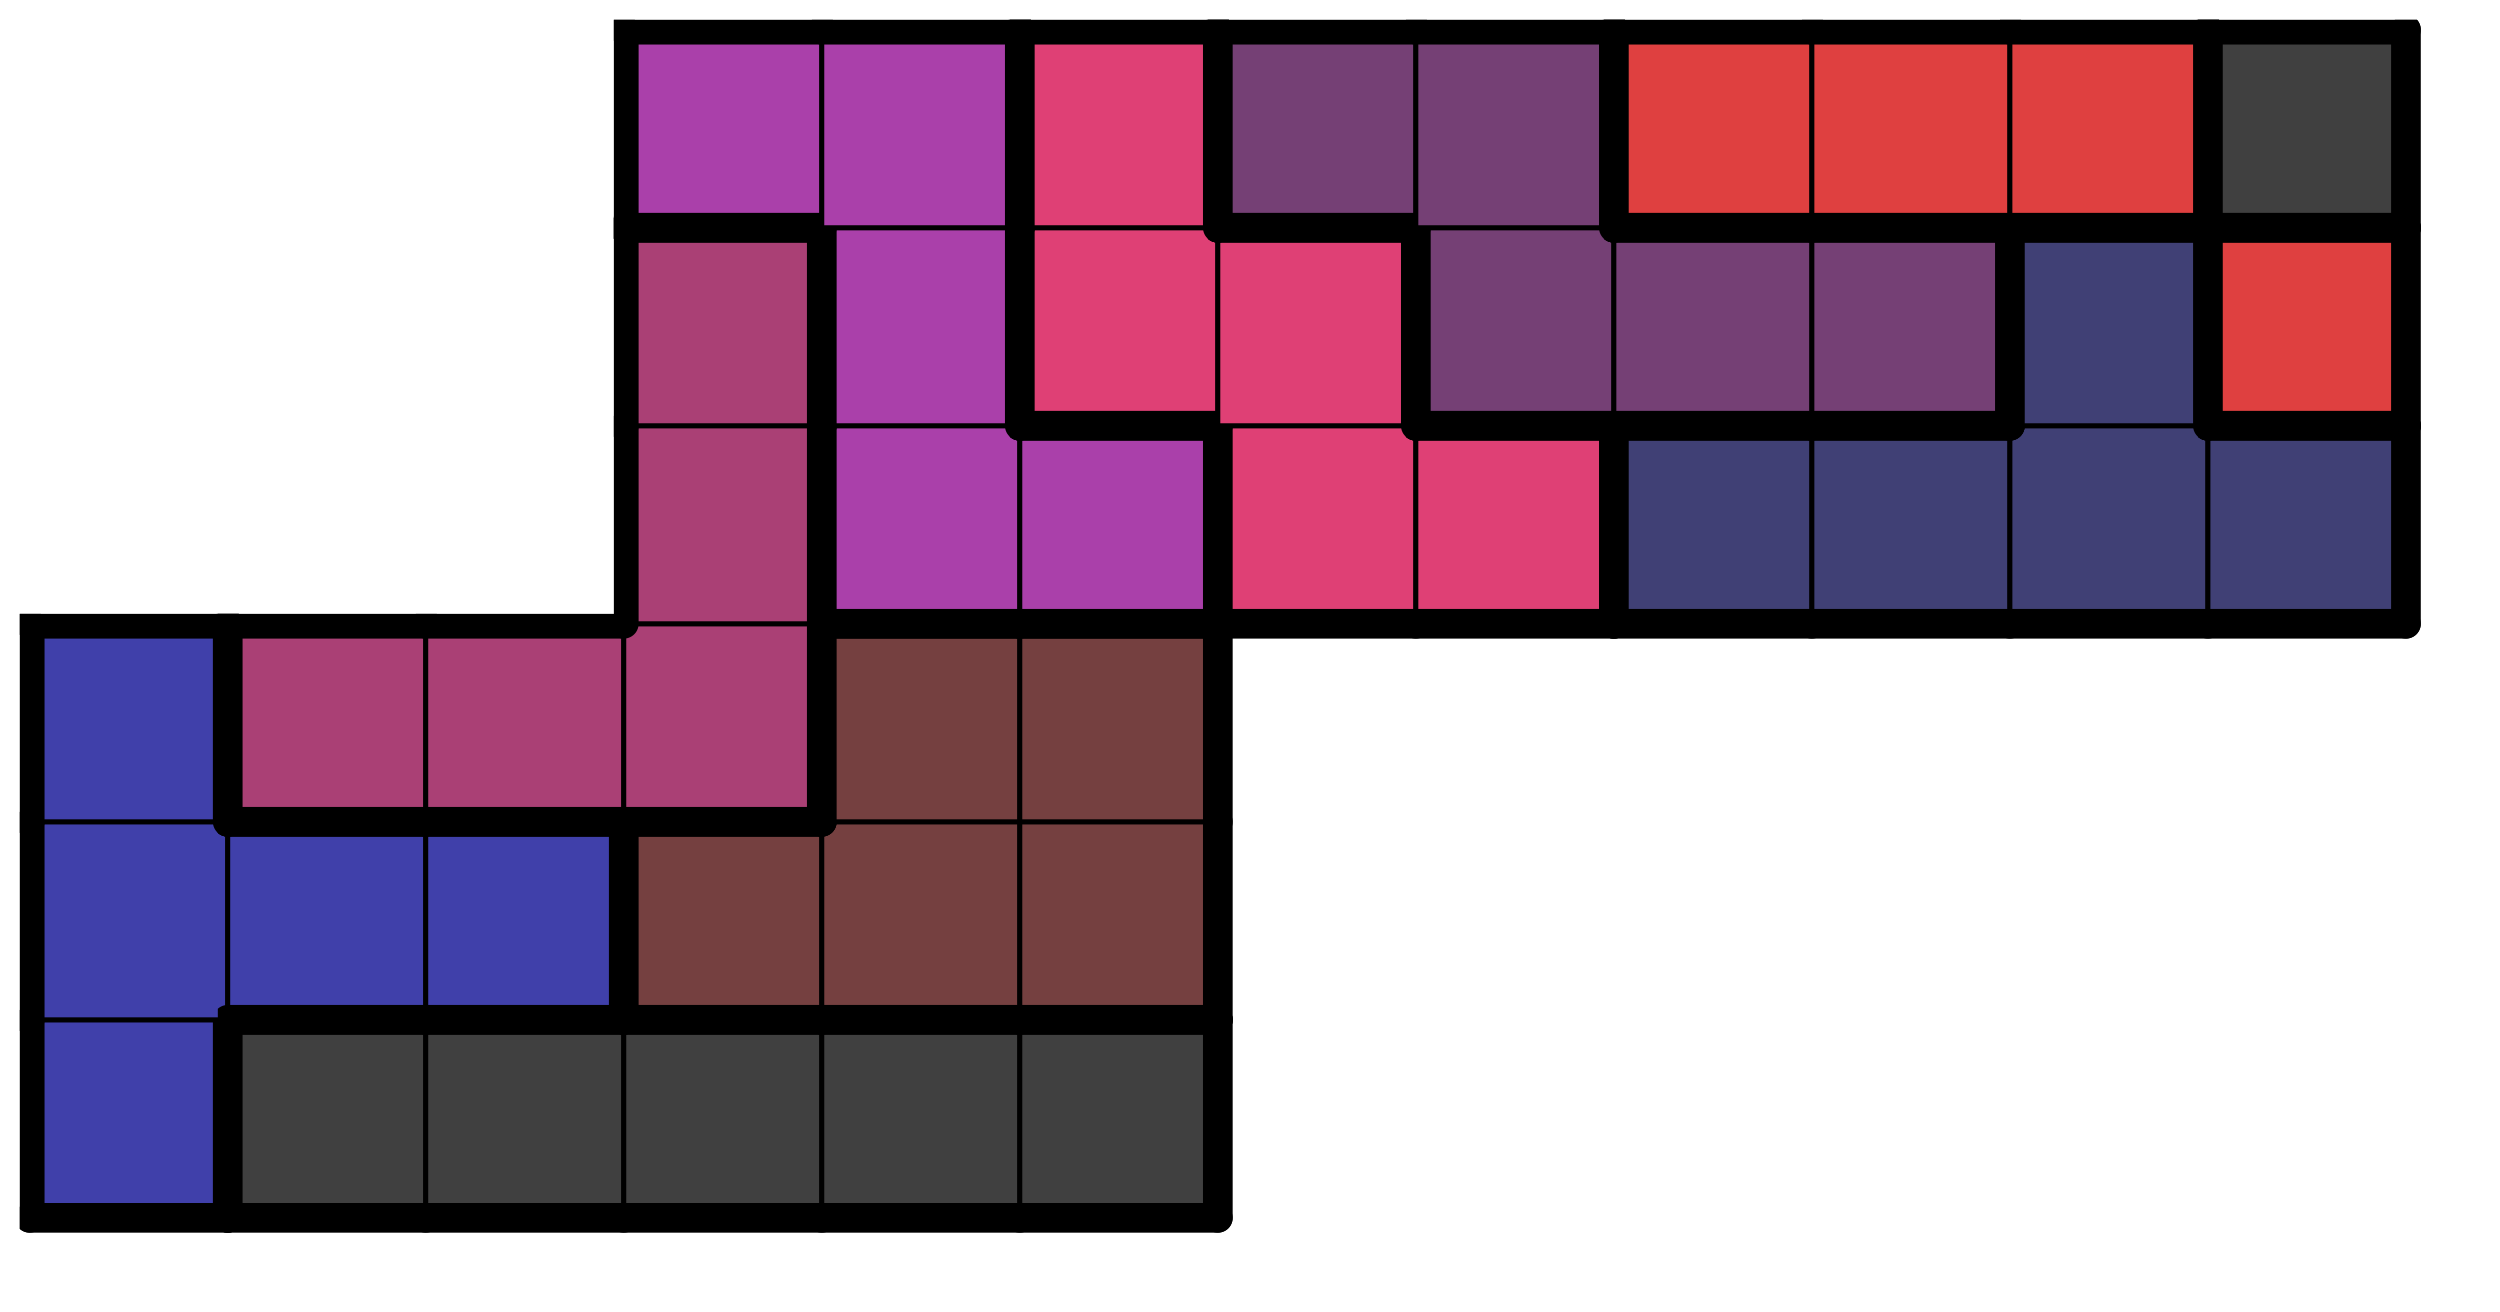
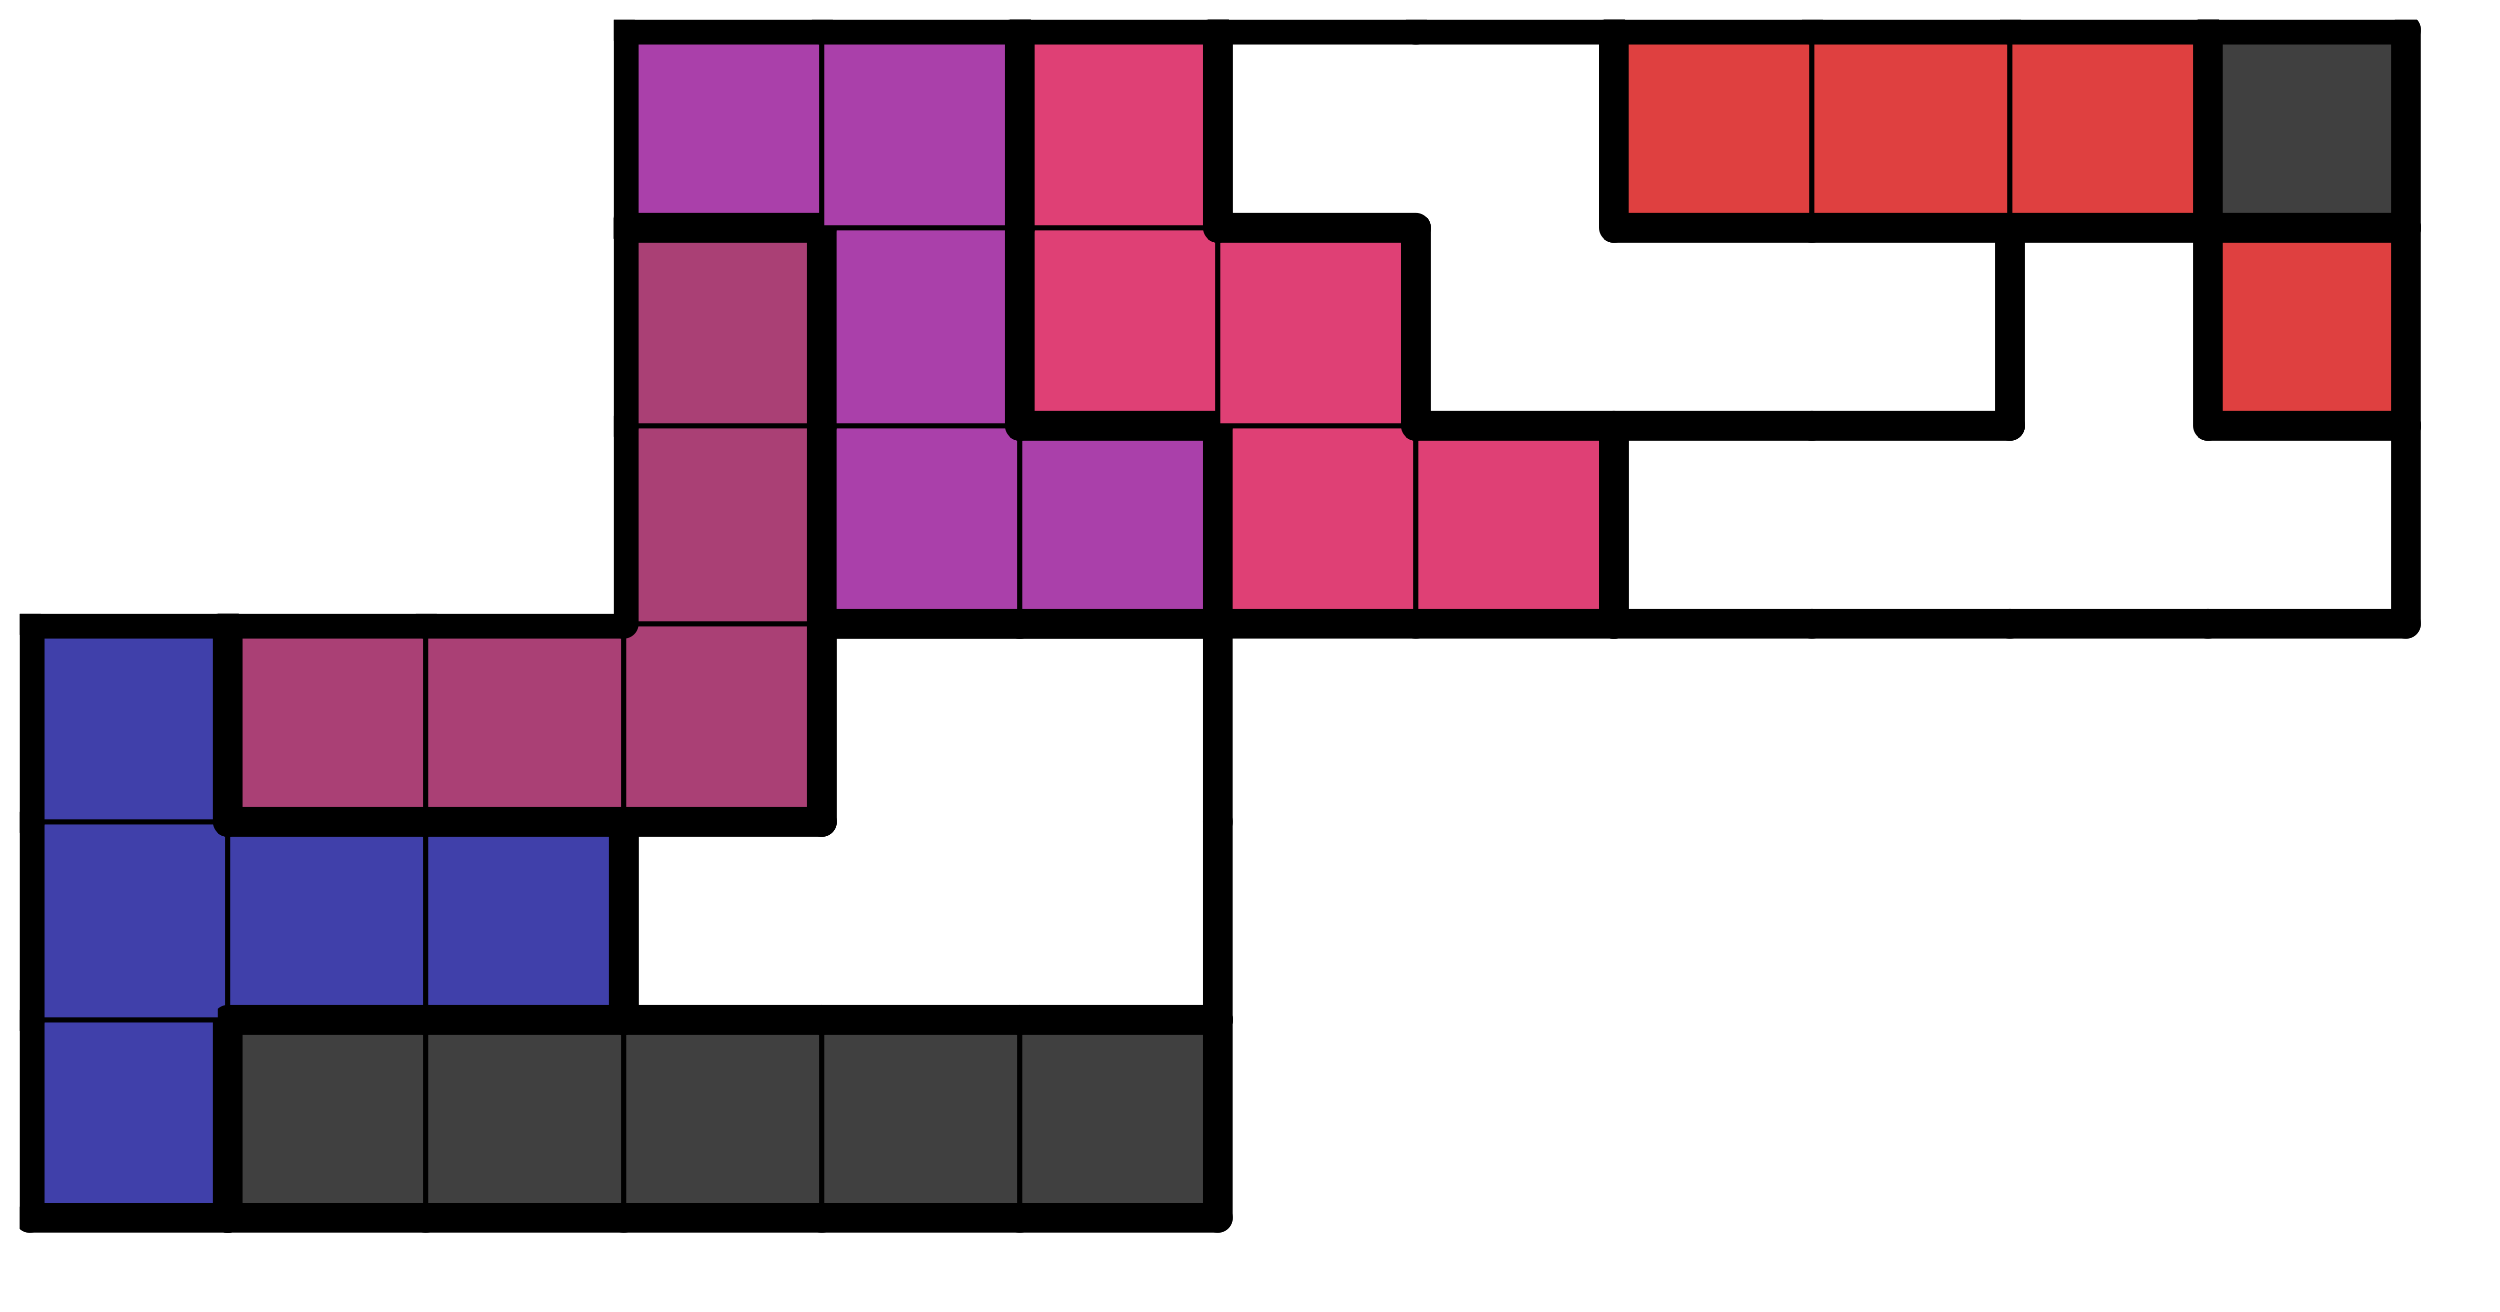
<svg xmlns="http://www.w3.org/2000/svg" xmlns:xlink="http://www.w3.org/1999/xlink" version="1.1" width="101px" height="53px">
  <symbol id="bf633946-6716-49dd-b252-95387a61f4babox_-2">
    <path d="M21 1 L1 1 L1 21 L21 21 Z" stroke="gray" stroke-width=".5" fill-opacity="0" />
  </symbol>
  <symbol id="bf633946-6716-49dd-b252-95387a61f4baline_1">
    <line x1="21" y1="1" x2="21" y2="1" style="stroke-linecap:round;stroke:black;stroke-width:3" />
  </symbol>
  <symbol id="bf633946-6716-49dd-b252-95387a61f4baline_2">
    <line x1="21" y1="1" x2="21" y2="21" style="stroke-linecap:round;stroke:black;stroke-width:3" />
  </symbol>
  <symbol id="bf633946-6716-49dd-b252-95387a61f4baline_3">
    <line x1="21" y1="21" x2="21" y2="21" style="stroke-linecap:round;stroke:black;stroke-width:3" />
  </symbol>
  <symbol id="bf633946-6716-49dd-b252-95387a61f4baline_4">
    <line x1="21" y1="21" x2="21" y2="1" style="stroke-linecap:round;stroke:black;stroke-width:3" />
  </symbol>
  <symbol id="bf633946-6716-49dd-b252-95387a61f4baline_5">
    <line x1="21" y1="1" x2="1" y2="1" style="stroke-linecap:round;stroke:black;stroke-width:3" />
  </symbol>
  <symbol id="bf633946-6716-49dd-b252-95387a61f4baline_6">
    <line x1="1" y1="1" x2="1" y2="21" style="stroke-linecap:round;stroke:black;stroke-width:3" />
  </symbol>
  <symbol id="bf633946-6716-49dd-b252-95387a61f4baline_7">
    <line x1="1" y1="21" x2="21" y2="21" style="stroke-linecap:round;stroke:black;stroke-width:3" />
  </symbol>
  <symbol id="bf633946-6716-49dd-b252-95387a61f4baline_8">
    <line x1="1" y1="1" x2="1" y2="1" style="stroke-linecap:round;stroke:black;stroke-width:3" />
  </symbol>
  <symbol id="bf633946-6716-49dd-b252-95387a61f4baline_9">
    <line x1="1" y1="1" x2="21" y2="1" style="stroke-linecap:round;stroke:black;stroke-width:3" />
  </symbol>
  <symbol id="bf633946-6716-49dd-b252-95387a61f4babox_8">
    <path d="M21 1 L1 1 L1 21 L21 21 Z" style="fill:#4040AA;stroke-width:.5;stroke:black" />
  </symbol>
  <symbol id="bf633946-6716-49dd-b252-95387a61f4babox_0">
    <path d="M21 1 L1 1 L1 21 L21 21 Z" style="fill:#404040;stroke-width:.5;stroke:black" />
  </symbol>
  <symbol id="bf633946-6716-49dd-b252-95387a61f4babox_1">
-     <path d="M21 1 L1 1 L1 21 L21 21 Z" style="fill:#754040;stroke-width:.5;stroke:black" />
-   </symbol>
+     </symbol>
  <symbol id="bf633946-6716-49dd-b252-95387a61f4babox_6">
    <path d="M21 1 L1 1 L1 21 L21 21 Z" style="fill:#AA4075;stroke-width:.5;stroke:black" />
  </symbol>
  <symbol id="bf633946-6716-49dd-b252-95387a61f4babox_10">
    <path d="M21 1 L1 1 L1 21 L21 21 Z" style="fill:#AA40AA;stroke-width:.5;stroke:black" />
  </symbol>
  <symbol id="bf633946-6716-49dd-b252-95387a61f4babox_7">
    <path d="M21 1 L1 1 L1 21 L21 21 Z" style="fill:#DF4075;stroke-width:.5;stroke:black" />
  </symbol>
  <symbol id="bf633946-6716-49dd-b252-95387a61f4babox_4">
-     <path d="M21 1 L1 1 L1 21 L21 21 Z" style="fill:#404075;stroke-width:.5;stroke:black" />
-   </symbol>
+     </symbol>
  <symbol id="bf633946-6716-49dd-b252-95387a61f4babox_5">
-     <path d="M21 1 L1 1 L1 21 L21 21 Z" style="fill:#754075;stroke-width:.5;stroke:black" />
-   </symbol>
+     </symbol>
  <symbol id="bf633946-6716-49dd-b252-95387a61f4babox_3">
    <path d="M21 1 L1 1 L1 21 L21 21 Z" style="fill:#DF4040;stroke-width:.5;stroke:black" />
  </symbol>
  <g transform="scale(0.4) translate(2,2) ">
    <use x="0" y="100" xlink:href="#origin" />
    <use x="0" y="100" xlink:href="#bf633946-6716-49dd-b252-95387a61f4babox_8" />
    <use x="0" y="100" xlink:href="#bf633946-6716-49dd-b252-95387a61f4baline_4" />
    <use x="0" y="100" xlink:href="#bf633946-6716-49dd-b252-95387a61f4baline_6" />
    <use x="0" y="100" xlink:href="#bf633946-6716-49dd-b252-95387a61f4baline_7" />
    <use x="20" y="100" xlink:href="#bf633946-6716-49dd-b252-95387a61f4babox_0" />
    <use x="20" y="100" xlink:href="#bf633946-6716-49dd-b252-95387a61f4baline_5" />
    <use x="20" y="100" xlink:href="#bf633946-6716-49dd-b252-95387a61f4baline_6" />
    <use x="20" y="100" xlink:href="#bf633946-6716-49dd-b252-95387a61f4baline_7" />
    <use x="40" y="100" xlink:href="#bf633946-6716-49dd-b252-95387a61f4babox_0" />
    <use x="40" y="100" xlink:href="#bf633946-6716-49dd-b252-95387a61f4baline_5" />
    <use x="40" y="100" xlink:href="#bf633946-6716-49dd-b252-95387a61f4baline_7" />
    <use x="60" y="100" xlink:href="#bf633946-6716-49dd-b252-95387a61f4babox_0" />
    <use x="60" y="100" xlink:href="#bf633946-6716-49dd-b252-95387a61f4baline_5" />
    <use x="60" y="100" xlink:href="#bf633946-6716-49dd-b252-95387a61f4baline_7" />
    <use x="80" y="100" xlink:href="#bf633946-6716-49dd-b252-95387a61f4babox_0" />
    <use x="80" y="100" xlink:href="#bf633946-6716-49dd-b252-95387a61f4baline_5" />
    <use x="80" y="100" xlink:href="#bf633946-6716-49dd-b252-95387a61f4baline_7" />
    <use x="100" y="100" xlink:href="#bf633946-6716-49dd-b252-95387a61f4babox_0" />
    <use x="100" y="100" xlink:href="#bf633946-6716-49dd-b252-95387a61f4baline_4" />
    <use x="100" y="100" xlink:href="#bf633946-6716-49dd-b252-95387a61f4baline_5" />
    <use x="100" y="100" xlink:href="#bf633946-6716-49dd-b252-95387a61f4baline_7" />
    <use x="0" y="80" xlink:href="#bf633946-6716-49dd-b252-95387a61f4babox_8" />
    <use x="0" y="80" xlink:href="#bf633946-6716-49dd-b252-95387a61f4baline_6" />
    <use x="20" y="80" xlink:href="#bf633946-6716-49dd-b252-95387a61f4babox_8" />
    <use x="20" y="80" xlink:href="#bf633946-6716-49dd-b252-95387a61f4baline_5" />
    <use x="20" y="80" xlink:href="#bf633946-6716-49dd-b252-95387a61f4baline_7" />
    <use x="40" y="80" xlink:href="#bf633946-6716-49dd-b252-95387a61f4babox_8" />
    <use x="40" y="80" xlink:href="#bf633946-6716-49dd-b252-95387a61f4baline_4" />
    <use x="40" y="80" xlink:href="#bf633946-6716-49dd-b252-95387a61f4baline_5" />
    <use x="40" y="80" xlink:href="#bf633946-6716-49dd-b252-95387a61f4baline_7" />
    <use x="60" y="80" xlink:href="#bf633946-6716-49dd-b252-95387a61f4babox_1" />
    <use x="60" y="80" xlink:href="#bf633946-6716-49dd-b252-95387a61f4baline_5" />
    <use x="60" y="80" xlink:href="#bf633946-6716-49dd-b252-95387a61f4baline_6" />
    <use x="60" y="80" xlink:href="#bf633946-6716-49dd-b252-95387a61f4baline_7" />
    <use x="80" y="80" xlink:href="#bf633946-6716-49dd-b252-95387a61f4babox_1" />
    <use x="80" y="80" xlink:href="#bf633946-6716-49dd-b252-95387a61f4baline_7" />
    <use x="100" y="80" xlink:href="#bf633946-6716-49dd-b252-95387a61f4babox_1" />
    <use x="100" y="80" xlink:href="#bf633946-6716-49dd-b252-95387a61f4baline_4" />
    <use x="100" y="80" xlink:href="#bf633946-6716-49dd-b252-95387a61f4baline_7" />
    <use x="0" y="60" xlink:href="#bf633946-6716-49dd-b252-95387a61f4babox_8" />
    <use x="0" y="60" xlink:href="#bf633946-6716-49dd-b252-95387a61f4baline_4" />
    <use x="0" y="60" xlink:href="#bf633946-6716-49dd-b252-95387a61f4baline_5" />
    <use x="0" y="60" xlink:href="#bf633946-6716-49dd-b252-95387a61f4baline_6" />
    <use x="20" y="60" xlink:href="#bf633946-6716-49dd-b252-95387a61f4babox_6" />
    <use x="20" y="60" xlink:href="#bf633946-6716-49dd-b252-95387a61f4baline_5" />
    <use x="20" y="60" xlink:href="#bf633946-6716-49dd-b252-95387a61f4baline_6" />
    <use x="20" y="60" xlink:href="#bf633946-6716-49dd-b252-95387a61f4baline_7" />
    <use x="40" y="60" xlink:href="#bf633946-6716-49dd-b252-95387a61f4babox_6" />
    <use x="40" y="60" xlink:href="#bf633946-6716-49dd-b252-95387a61f4baline_5" />
    <use x="40" y="60" xlink:href="#bf633946-6716-49dd-b252-95387a61f4baline_7" />
    <use x="60" y="60" xlink:href="#bf633946-6716-49dd-b252-95387a61f4babox_6" />
    <use x="60" y="60" xlink:href="#bf633946-6716-49dd-b252-95387a61f4baline_4" />
    <use x="60" y="60" xlink:href="#bf633946-6716-49dd-b252-95387a61f4baline_7" />
    <use x="80" y="60" xlink:href="#bf633946-6716-49dd-b252-95387a61f4babox_1" />
    <use x="80" y="60" xlink:href="#bf633946-6716-49dd-b252-95387a61f4baline_5" />
    <use x="80" y="60" xlink:href="#bf633946-6716-49dd-b252-95387a61f4baline_6" />
    <use x="100" y="60" xlink:href="#bf633946-6716-49dd-b252-95387a61f4babox_1" />
    <use x="100" y="60" xlink:href="#bf633946-6716-49dd-b252-95387a61f4baline_4" />
    <use x="100" y="60" xlink:href="#bf633946-6716-49dd-b252-95387a61f4baline_5" />
    <use x="60" y="40" xlink:href="#bf633946-6716-49dd-b252-95387a61f4babox_6" />
    <use x="60" y="40" xlink:href="#bf633946-6716-49dd-b252-95387a61f4baline_4" />
    <use x="60" y="40" xlink:href="#bf633946-6716-49dd-b252-95387a61f4baline_6" />
    <use x="80" y="40" xlink:href="#bf633946-6716-49dd-b252-95387a61f4babox_10" />
    <use x="80" y="40" xlink:href="#bf633946-6716-49dd-b252-95387a61f4baline_6" />
    <use x="80" y="40" xlink:href="#bf633946-6716-49dd-b252-95387a61f4baline_7" />
    <use x="100" y="40" xlink:href="#bf633946-6716-49dd-b252-95387a61f4babox_10" />
    <use x="100" y="40" xlink:href="#bf633946-6716-49dd-b252-95387a61f4baline_4" />
    <use x="100" y="40" xlink:href="#bf633946-6716-49dd-b252-95387a61f4baline_5" />
    <use x="100" y="40" xlink:href="#bf633946-6716-49dd-b252-95387a61f4baline_7" />
    <use x="120" y="40" xlink:href="#bf633946-6716-49dd-b252-95387a61f4babox_7" />
    <use x="120" y="40" xlink:href="#bf633946-6716-49dd-b252-95387a61f4baline_6" />
    <use x="120" y="40" xlink:href="#bf633946-6716-49dd-b252-95387a61f4baline_7" />
    <use x="140" y="40" xlink:href="#bf633946-6716-49dd-b252-95387a61f4babox_7" />
    <use x="140" y="40" xlink:href="#bf633946-6716-49dd-b252-95387a61f4baline_4" />
    <use x="140" y="40" xlink:href="#bf633946-6716-49dd-b252-95387a61f4baline_5" />
    <use x="140" y="40" xlink:href="#bf633946-6716-49dd-b252-95387a61f4baline_7" />
    <use x="160" y="40" xlink:href="#bf633946-6716-49dd-b252-95387a61f4babox_4" />
    <use x="160" y="40" xlink:href="#bf633946-6716-49dd-b252-95387a61f4baline_5" />
    <use x="160" y="40" xlink:href="#bf633946-6716-49dd-b252-95387a61f4baline_6" />
    <use x="160" y="40" xlink:href="#bf633946-6716-49dd-b252-95387a61f4baline_7" />
    <use x="180" y="40" xlink:href="#bf633946-6716-49dd-b252-95387a61f4babox_4" />
    <use x="180" y="40" xlink:href="#bf633946-6716-49dd-b252-95387a61f4baline_5" />
    <use x="180" y="40" xlink:href="#bf633946-6716-49dd-b252-95387a61f4baline_7" />
    <use x="200" y="40" xlink:href="#bf633946-6716-49dd-b252-95387a61f4babox_4" />
    <use x="200" y="40" xlink:href="#bf633946-6716-49dd-b252-95387a61f4baline_7" />
    <use x="220" y="40" xlink:href="#bf633946-6716-49dd-b252-95387a61f4babox_4" />
    <use x="220" y="40" xlink:href="#bf633946-6716-49dd-b252-95387a61f4baline_4" />
    <use x="220" y="40" xlink:href="#bf633946-6716-49dd-b252-95387a61f4baline_5" />
    <use x="220" y="40" xlink:href="#bf633946-6716-49dd-b252-95387a61f4baline_7" />
    <use x="60" y="20" xlink:href="#bf633946-6716-49dd-b252-95387a61f4babox_6" />
    <use x="60" y="20" xlink:href="#bf633946-6716-49dd-b252-95387a61f4baline_4" />
    <use x="60" y="20" xlink:href="#bf633946-6716-49dd-b252-95387a61f4baline_5" />
    <use x="60" y="20" xlink:href="#bf633946-6716-49dd-b252-95387a61f4baline_6" />
    <use x="80" y="20" xlink:href="#bf633946-6716-49dd-b252-95387a61f4babox_10" />
    <use x="80" y="20" xlink:href="#bf633946-6716-49dd-b252-95387a61f4baline_4" />
    <use x="80" y="20" xlink:href="#bf633946-6716-49dd-b252-95387a61f4baline_6" />
    <use x="100" y="20" xlink:href="#bf633946-6716-49dd-b252-95387a61f4babox_7" />
    <use x="100" y="20" xlink:href="#bf633946-6716-49dd-b252-95387a61f4baline_6" />
    <use x="100" y="20" xlink:href="#bf633946-6716-49dd-b252-95387a61f4baline_7" />
    <use x="120" y="20" xlink:href="#bf633946-6716-49dd-b252-95387a61f4babox_7" />
    <use x="120" y="20" xlink:href="#bf633946-6716-49dd-b252-95387a61f4baline_4" />
    <use x="120" y="20" xlink:href="#bf633946-6716-49dd-b252-95387a61f4baline_5" />
    <use x="140" y="20" xlink:href="#bf633946-6716-49dd-b252-95387a61f4babox_5" />
    <use x="140" y="20" xlink:href="#bf633946-6716-49dd-b252-95387a61f4baline_6" />
    <use x="140" y="20" xlink:href="#bf633946-6716-49dd-b252-95387a61f4baline_7" />
    <use x="160" y="20" xlink:href="#bf633946-6716-49dd-b252-95387a61f4babox_5" />
    <use x="160" y="20" xlink:href="#bf633946-6716-49dd-b252-95387a61f4baline_5" />
    <use x="160" y="20" xlink:href="#bf633946-6716-49dd-b252-95387a61f4baline_7" />
    <use x="180" y="20" xlink:href="#bf633946-6716-49dd-b252-95387a61f4babox_5" />
    <use x="180" y="20" xlink:href="#bf633946-6716-49dd-b252-95387a61f4baline_4" />
    <use x="180" y="20" xlink:href="#bf633946-6716-49dd-b252-95387a61f4baline_5" />
    <use x="180" y="20" xlink:href="#bf633946-6716-49dd-b252-95387a61f4baline_7" />
    <use x="200" y="20" xlink:href="#bf633946-6716-49dd-b252-95387a61f4babox_4" />
    <use x="200" y="20" xlink:href="#bf633946-6716-49dd-b252-95387a61f4baline_4" />
    <use x="200" y="20" xlink:href="#bf633946-6716-49dd-b252-95387a61f4baline_5" />
    <use x="200" y="20" xlink:href="#bf633946-6716-49dd-b252-95387a61f4baline_6" />
    <use x="220" y="20" xlink:href="#bf633946-6716-49dd-b252-95387a61f4babox_3" />
    <use x="220" y="20" xlink:href="#bf633946-6716-49dd-b252-95387a61f4baline_4" />
    <use x="220" y="20" xlink:href="#bf633946-6716-49dd-b252-95387a61f4baline_5" />
    <use x="220" y="20" xlink:href="#bf633946-6716-49dd-b252-95387a61f4baline_6" />
    <use x="220" y="20" xlink:href="#bf633946-6716-49dd-b252-95387a61f4baline_7" />
    <use x="60" y="0" xlink:href="#bf633946-6716-49dd-b252-95387a61f4babox_10" />
    <use x="60" y="0" xlink:href="#bf633946-6716-49dd-b252-95387a61f4baline_5" />
    <use x="60" y="0" xlink:href="#bf633946-6716-49dd-b252-95387a61f4baline_6" />
    <use x="60" y="0" xlink:href="#bf633946-6716-49dd-b252-95387a61f4baline_7" />
    <use x="80" y="0" xlink:href="#bf633946-6716-49dd-b252-95387a61f4babox_10" />
    <use x="80" y="0" xlink:href="#bf633946-6716-49dd-b252-95387a61f4baline_4" />
    <use x="80" y="0" xlink:href="#bf633946-6716-49dd-b252-95387a61f4baline_5" />
    <use x="100" y="0" xlink:href="#bf633946-6716-49dd-b252-95387a61f4babox_7" />
    <use x="100" y="0" xlink:href="#bf633946-6716-49dd-b252-95387a61f4baline_4" />
    <use x="100" y="0" xlink:href="#bf633946-6716-49dd-b252-95387a61f4baline_5" />
    <use x="100" y="0" xlink:href="#bf633946-6716-49dd-b252-95387a61f4baline_6" />
    <use x="120" y="0" xlink:href="#bf633946-6716-49dd-b252-95387a61f4babox_5" />
    <use x="120" y="0" xlink:href="#bf633946-6716-49dd-b252-95387a61f4baline_5" />
    <use x="120" y="0" xlink:href="#bf633946-6716-49dd-b252-95387a61f4baline_6" />
    <use x="120" y="0" xlink:href="#bf633946-6716-49dd-b252-95387a61f4baline_7" />
    <use x="140" y="0" xlink:href="#bf633946-6716-49dd-b252-95387a61f4babox_5" />
    <use x="140" y="0" xlink:href="#bf633946-6716-49dd-b252-95387a61f4baline_4" />
    <use x="140" y="0" xlink:href="#bf633946-6716-49dd-b252-95387a61f4baline_5" />
    <use x="160" y="0" xlink:href="#bf633946-6716-49dd-b252-95387a61f4babox_3" />
    <use x="160" y="0" xlink:href="#bf633946-6716-49dd-b252-95387a61f4baline_5" />
    <use x="160" y="0" xlink:href="#bf633946-6716-49dd-b252-95387a61f4baline_6" />
    <use x="160" y="0" xlink:href="#bf633946-6716-49dd-b252-95387a61f4baline_7" />
    <use x="180" y="0" xlink:href="#bf633946-6716-49dd-b252-95387a61f4babox_3" />
    <use x="180" y="0" xlink:href="#bf633946-6716-49dd-b252-95387a61f4baline_5" />
    <use x="180" y="0" xlink:href="#bf633946-6716-49dd-b252-95387a61f4baline_7" />
    <use x="200" y="0" xlink:href="#bf633946-6716-49dd-b252-95387a61f4babox_3" />
    <use x="200" y="0" xlink:href="#bf633946-6716-49dd-b252-95387a61f4baline_4" />
    <use x="200" y="0" xlink:href="#bf633946-6716-49dd-b252-95387a61f4baline_5" />
    <use x="200" y="0" xlink:href="#bf633946-6716-49dd-b252-95387a61f4baline_7" />
    <use x="220" y="0" xlink:href="#bf633946-6716-49dd-b252-95387a61f4babox_0" />
    <use x="220" y="0" xlink:href="#bf633946-6716-49dd-b252-95387a61f4baline_4" />
    <use x="220" y="0" xlink:href="#bf633946-6716-49dd-b252-95387a61f4baline_5" />
    <use x="220" y="0" xlink:href="#bf633946-6716-49dd-b252-95387a61f4baline_6" />
    <use x="220" y="0" xlink:href="#bf633946-6716-49dd-b252-95387a61f4baline_7" />
  </g>
  <g transform="scale(0.4) translate(2,2) ">

</g>
</svg>